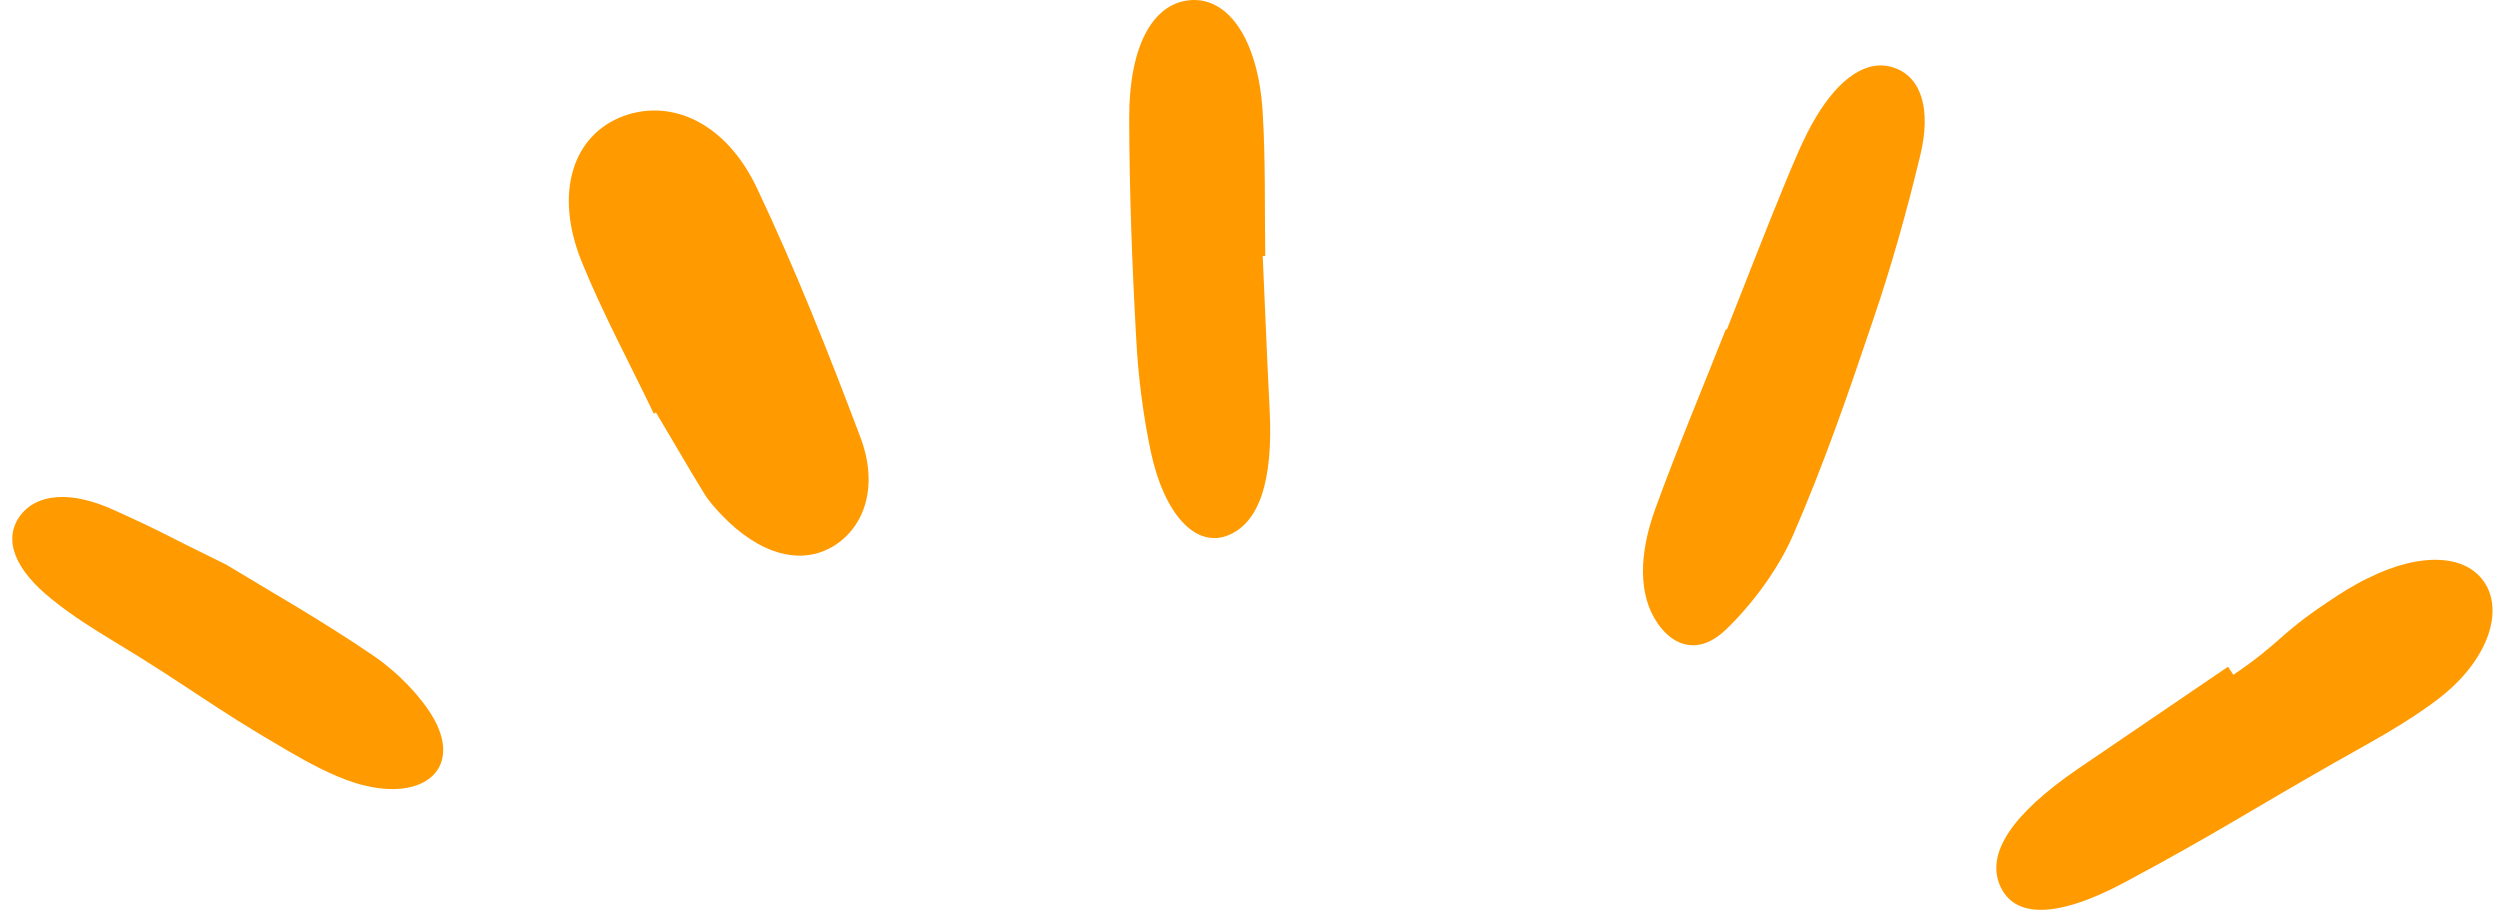
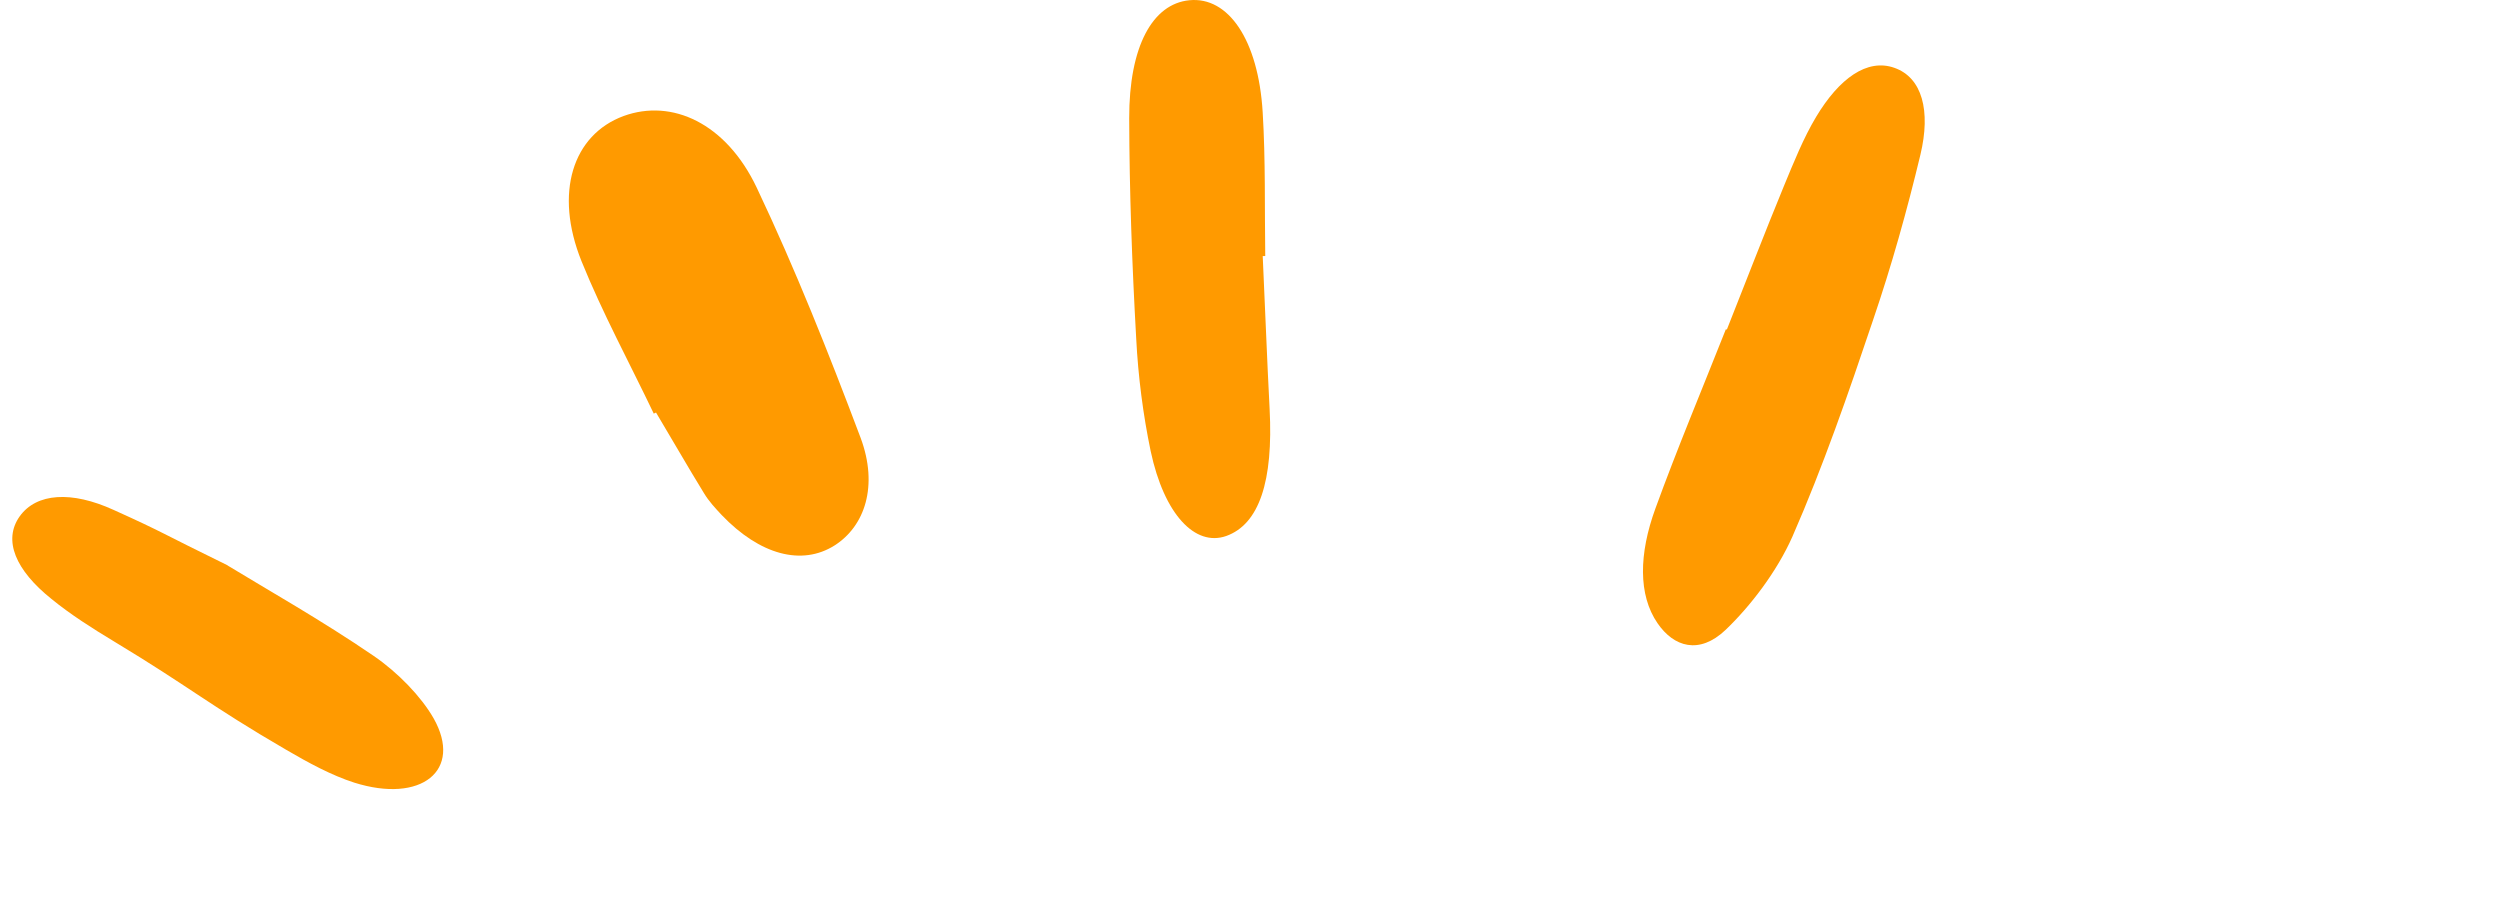
<svg xmlns="http://www.w3.org/2000/svg" width="122" height="45" viewBox="0 0 122 45" fill="none">
-   <path d="M108.965 32.947C111.406 31.286 111.115 31.042 113.571 29.395C114.208 28.959 114.887 28.536 115.567 28.209C118.191 26.904 120.439 27.052 121.308 28.529C122.15 29.951 121.36 32.265 119.044 34.062C117.486 35.27 115.665 36.232 113.939 37.208C109.647 39.653 108.073 40.709 103.737 43.03C100.34 44.856 98.271 44.802 97.592 43.198C96.926 41.622 98.201 39.715 101.402 37.52C103.843 35.859 106.285 34.198 108.726 32.537C108.81 32.674 108.908 32.797 108.992 32.933L108.965 32.947Z" fill="#FF9A00" />
  <path d="M84.276 16.069C85.202 13.74 86.1 11.397 87.054 9.081C87.531 7.93 88.007 6.738 88.623 5.709C89.747 3.832 91.116 2.834 92.451 3.312C93.799 3.789 94.232 5.397 93.715 7.555C93.068 10.252 92.311 12.965 91.403 15.625C90.207 19.185 88.969 22.76 87.47 26.186C86.713 27.893 85.422 29.579 84.206 30.741C82.922 31.958 81.684 31.575 80.888 30.414C79.938 29.035 79.978 27.021 80.783 24.818C81.851 21.88 83.07 18.981 84.221 16.07C84.221 16.07 84.248 16.069 84.262 16.083L84.276 16.069Z" fill="#FF9A00" />
  <path d="M61.62 12.482C61.737 14.976 61.826 17.456 61.957 19.95C62.143 23.491 61.446 25.583 59.839 26.157C58.326 26.688 56.812 25.11 56.153 22.016C55.786 20.257 55.541 18.371 55.447 16.525C55.246 12.943 55.114 9.36 55.105 5.775C55.098 2.259 56.246 0.189 58.038 0.012C59.938 -0.18 61.405 1.937 61.619 5.478C61.761 7.806 61.711 10.15 61.744 12.494C61.703 12.495 61.662 12.495 61.62 12.496L61.62 12.482Z" fill="#FF9A00" />
-   <path d="M11.101 27.592C12.979 28.738 15.697 30.272 18.227 32.002C19.416 32.813 20.555 33.996 21.158 35.05C22.604 37.608 20.546 39.222 17.286 38.192C16.172 37.835 15.041 37.217 13.978 36.597C10.223 34.416 9.266 33.533 5.552 31.295C4.503 30.662 3.439 29.987 2.511 29.228C0.766 27.832 0.13 26.366 0.962 25.196C1.782 24.054 3.492 23.947 5.545 24.884C8.066 26.021 7.792 25.97 11.114 27.592L11.101 27.592Z" fill="#FF9A00" />
+   <path d="M11.101 27.592C12.979 28.738 15.697 30.272 18.227 32.002C19.416 32.813 20.555 33.996 21.158 35.05C22.604 37.608 20.546 39.222 17.286 38.192C16.172 37.835 15.041 37.217 13.978 36.597C10.223 34.416 9.266 33.533 5.552 31.295C4.503 30.662 3.439 29.987 2.511 29.228C0.766 27.832 0.13 26.366 0.962 25.196C1.782 24.054 3.492 23.947 5.545 24.884C8.066 26.021 7.792 25.97 11.114 27.592L11.101 27.592" fill="#FF9A00" />
  <path d="M31.906 20.188C30.721 17.709 29.4 15.273 28.379 12.75C27.032 9.405 27.951 6.579 30.431 5.662C32.787 4.802 35.433 6.007 36.928 9.157C38.818 13.143 40.45 17.257 42 21.372C42.867 23.704 42.21 25.671 40.731 26.615C39.129 27.63 37.081 27.079 35.219 25.134C34.914 24.807 34.594 24.467 34.356 24.07C33.557 22.771 32.8 21.444 32.014 20.132C31.974 20.146 31.933 20.174 31.892 20.189L31.906 20.188Z" fill="#FF9A00" />
</svg>